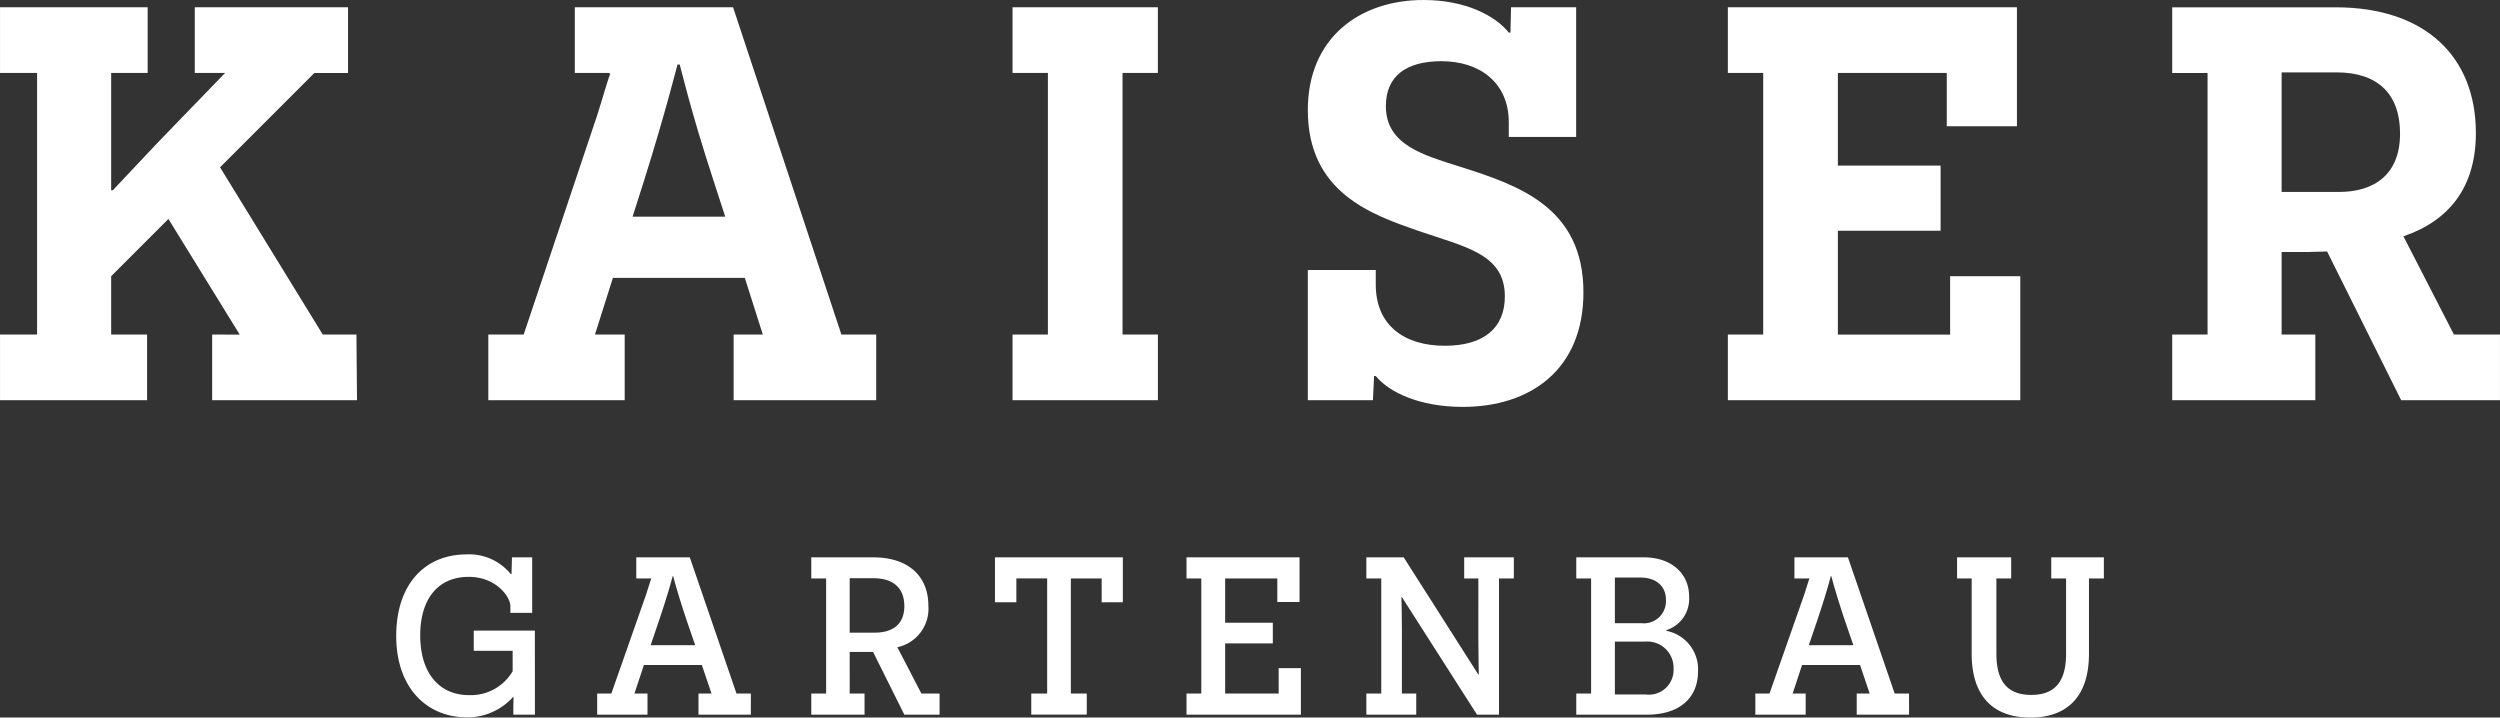
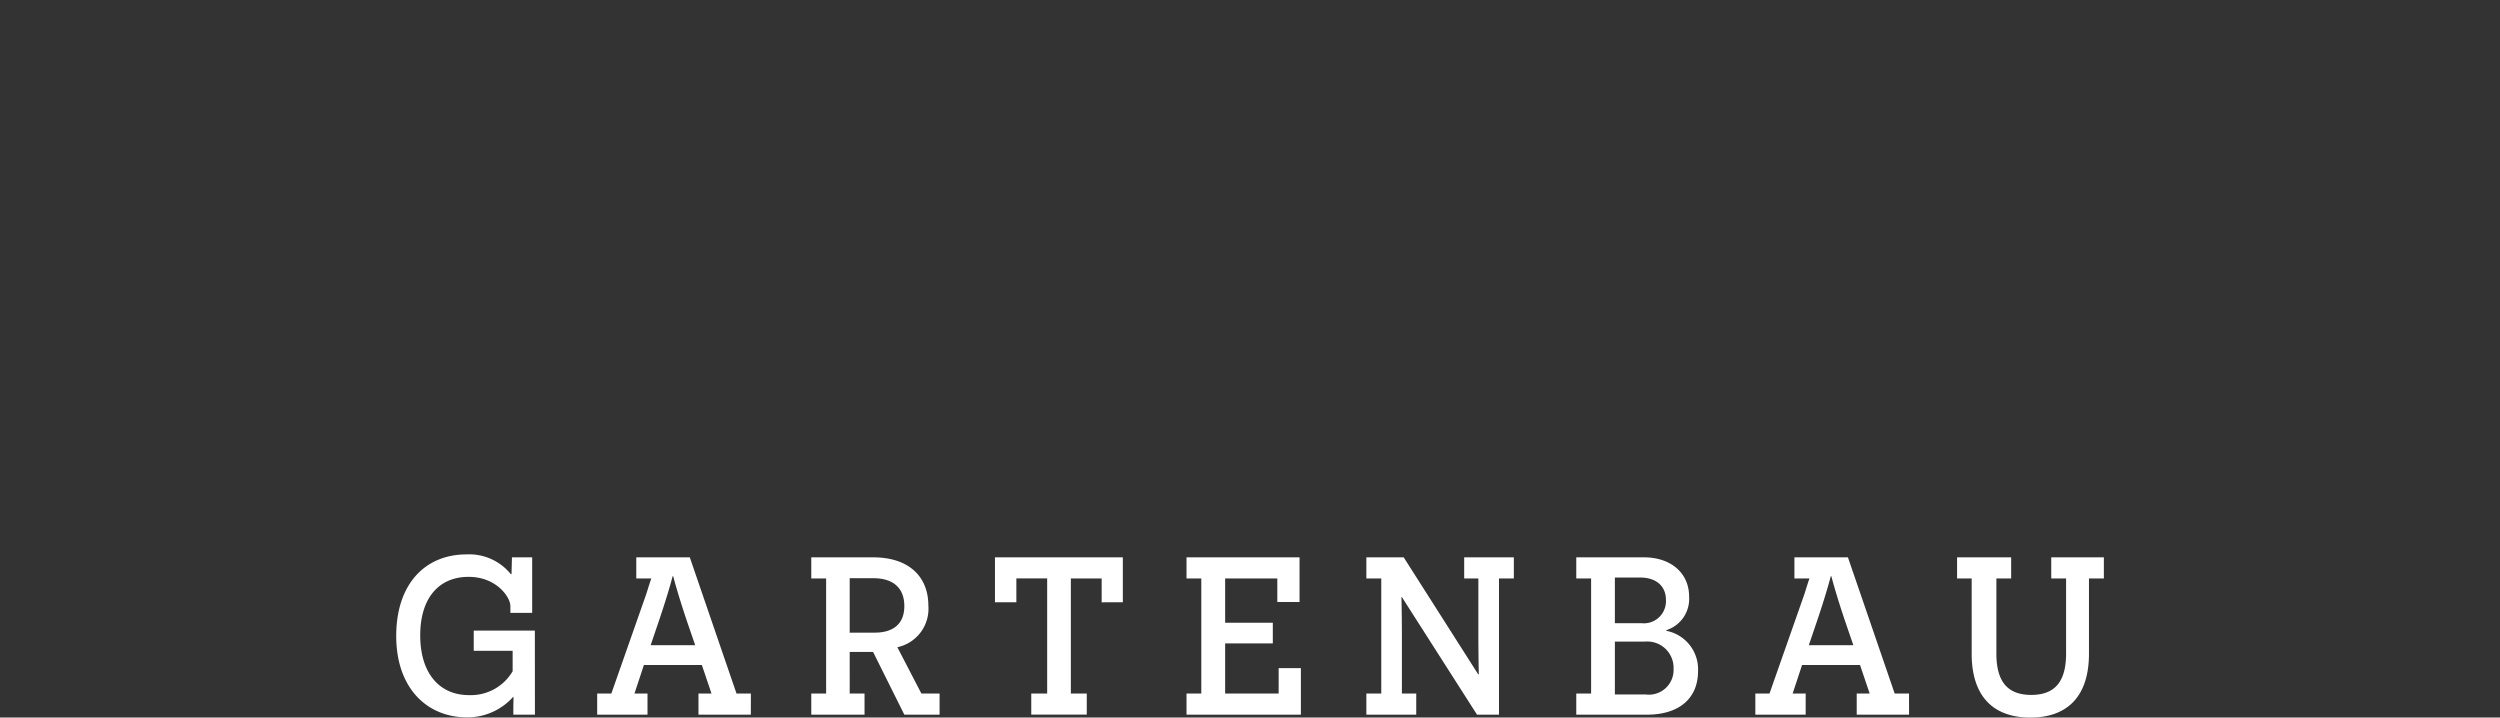
<svg xmlns="http://www.w3.org/2000/svg" width="220" height="63.146" viewBox="0 0 220 63.146">
  <rect x="0" y="0" width="220" height="63.146" fill="#333333" stroke="none" />
  <g transform="translate(-243.307 -870.545)">
-     <path d="M97.3,8.186V-2.336h4.841c3.605,0,5.58,1.878,5.58,5.386,0,3.605-2.27,5.136-5.382,5.136Zm19.215,18.326V20.734h-4.051L108.02,12.09c4.051-1.385,6.374-4.348,6.374-9.09,0-6.717-4.447-11.063-12.35-11.063H87.671v5.778h3.112V20.734H87.671v5.778h12.594V20.734H97.3V13.471h2.321l1.68-.049,6.519,13.089Zm-42.213,0V15.6H68.128v5.138H58.25V11.6h9.04V5.865H58.25V-2.286h9.583V2.408h6.174V-8.064H48.568v5.778h3.112V20.734H48.568v5.778ZM17.584,15.053H11.606V26.512h5.73l.1-2.125h.149C18.77,25.821,21.436,27.1,25.24,27.1c5.928,0,10.619-3.26,10.619-10.076,0-7.507-5.73-9.434-10.866-11.063C21.732,4.926,18.473,4.038,18.473.629c0-2.668,1.828-3.95,4.889-3.95,3.359,0,5.928,1.876,5.928,5.382V3.345h5.928V-8.064h-5.73l-.05,2.224H29.29c-1.184-1.482-3.8-2.866-7.507-2.866C16.2-8.706,11.606-5.4,11.606.976c0,7.26,5.582,9.187,9.682,10.619,4.148,1.432,7.656,2.026,7.656,5.78,0,2.765-1.828,4.346-5.285,4.346-3.605,0-6.075-1.828-6.075-5.384ZM-4.7,20.734V-2.286h3.11V-8.064H-14.38v5.778h3.112V20.734H-14.38v5.778H-1.588V20.734ZM-39.664,10.359h-8.151l1.038-3.26c1.876-5.976,2.866-9.977,2.912-10.124h.2c.049.147.988,4.148,2.912,10.025Zm3.308,10.375h-2.567v5.778h12.546V20.734H-29.44l-9.533-28.8H-52.9v5.778h3.013l.1.1c-.2.446-.693,2.224-1.137,3.605L-57.4,20.734H-60.51v5.778h12V20.734h-2.617l1.581-4.99h11.607Zm-48.456,0v5.778h12.746l-.05-5.778h-2.963l-9.04-14.719,8.3-8.3h2.963V-8.064H-86.343v5.778h2.668l-5.879,6.077-4,4.247H-93.7V-2.286h3.211V-8.064h-12.992v5.778h3.262V20.734h-3.262v5.778h12.942V20.734H-93.7V15.6l5.037-5.039,6.275,10.177Z" transform="translate(346.79 879.251)" fill="#fff" />
    <path d="M72.189,1.025H73.5V-.832H68.87V1.025h1.306V7.632c0,2.433-.949,3.642-3.068,3.642s-3.066-1.209-3.066-3.642V1.025h1.3V-.832H60.583V1.025h1.284V7.653c0,3.7,1.859,5.615,5.163,5.615s5.159-1.915,5.159-5.615ZM51.454,6.9H47.536l.673-1.979c.929-2.732,1.246-4.057,1.267-4.1h.039c.019.039.336,1.364,1.246,4.057Zm4.9,4.253H55.092L50.978-.832H46.269V1.025h1.286l.039.019c-.08.179-.256.751-.435,1.327l-3.083,8.784H42.831v1.857h4.428V11.155H46.112l.83-2.515h5.1l.85,2.515H51.751v1.857h4.606Zm-25.885.08V6.582h2.652a2.316,2.316,0,0,1,2.513,2.394,2.176,2.176,0,0,1-2.472,2.258Zm0-6.271V.945h2.218c1.424,0,2.276.753,2.276,1.979a1.947,1.947,0,0,1-2.158,2.039ZM35,5.575A2.886,2.886,0,0,0,37,2.608c0-2.018-1.56-3.44-3.974-3.44H27.072V1.025h1.306v10.13H27.072v1.857H33.3c2.788,0,4.488-1.4,4.488-3.836A3.444,3.444,0,0,0,35,5.635ZM20.272,1.025h1.306V-.832H17.208V1.025h1.248V6.048c0,1.643.039,3.384.039,3.405h-.06L11.886-.832H8.6V1.025H9.911v10.13H8.6v1.857h4.389V11.155H11.727V6.149c0-1.82-.039-3.461-.039-3.483h.039l6.611,10.346h1.934ZM2.838,13.012V8.918H.882v2.237H-3.827V6.741H.368V4.925H-3.827v-3.9H.764V3.1H2.72V-.832H-7.226V1.025h1.3v10.13h-1.3v1.857Zm-15.668-9.89V-.832H-24.083V3.122H-22.2v-2.1h2.711v10.13h-1.4v1.857h4.884V11.155h-1.4V1.025h2.712v2.1ZM-36.867,5.794V1.005h2.078c1.74,0,2.73.85,2.73,2.453,0,1.721-1.168,2.336-2.592,2.336Zm7.91,7.218V11.155h-1.6l-2.115-4.078a3.46,3.46,0,0,0,2.728-3.657c0-2.592-1.76-4.251-4.845-4.251h-5.458V1.025h1.306v10.13h-1.306v1.857h4.686V11.155h-1.306V7.492h2.057l2.751,5.52ZM-50.463,6.9h-3.919l.671-1.979c.931-2.732,1.25-4.057,1.267-4.1h.041c.019.039.338,1.364,1.246,4.057Zm4.9,4.253h-1.265L-50.938-.832h-4.709V1.025h1.284l.039.019c-.078.179-.256.751-.435,1.327l-3.083,8.784h-1.246v1.857h4.428V11.155h-1.147l.83-2.515h5.1l.85,2.515h-1.147v1.857h4.608ZM-64.573,5.616h-5.378V7.393h3.423v1.8a4.266,4.266,0,0,1-3.838,2.1c-2.553,0-4.294-1.861-4.294-5.262,0-3.285,1.641-5.146,4.255-5.146,2.451,0,3.679,1.781,3.679,2.573v.594h1.917V-.832h-1.779l-.039,1.48h-.06A4.709,4.709,0,0,0-70.6-1.09c-3.562,0-6.172,2.53-6.172,7.179,0,4.61,2.728,7.16,6.23,7.16a5.384,5.384,0,0,0,4.036-1.777h.06c0,.058-.021.316-.021,1.541h1.9Z" transform="translate(354.947 920.423)" fill="#fff" />
    <path d="M0,30.6H220V-32.545H0Z" transform="translate(243.307 903.091)" fill="none" />
  </g>
</svg>